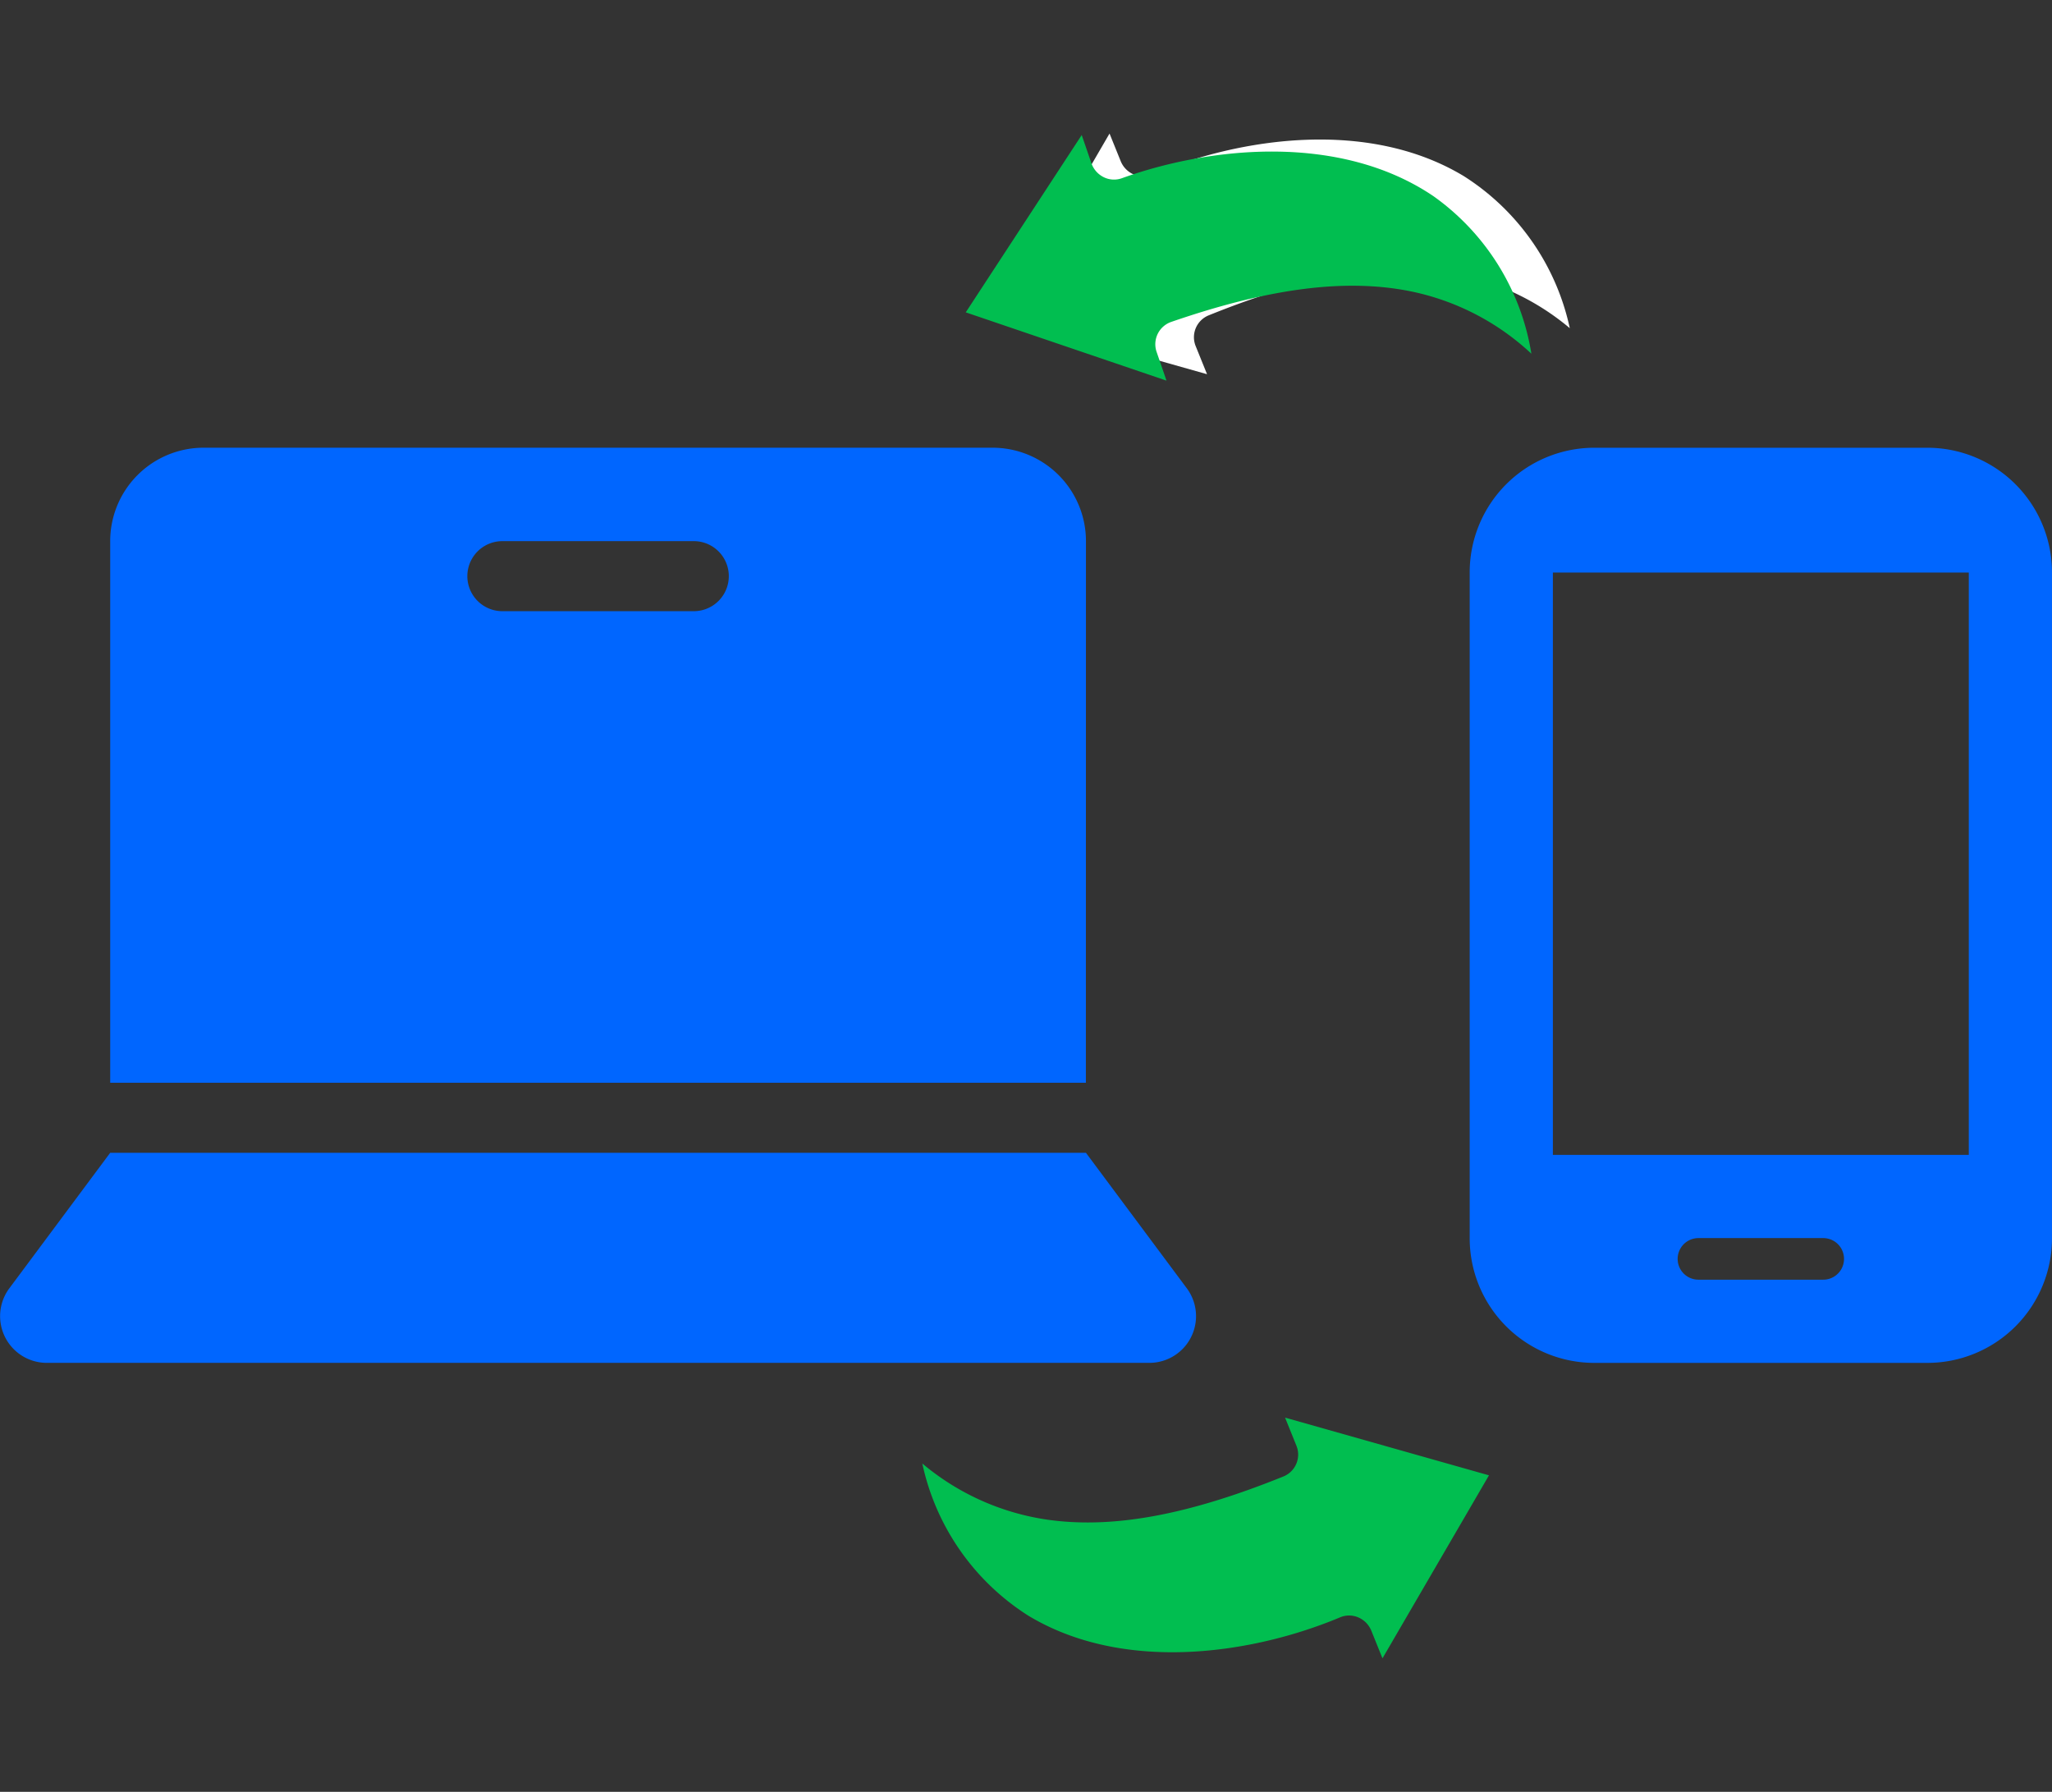
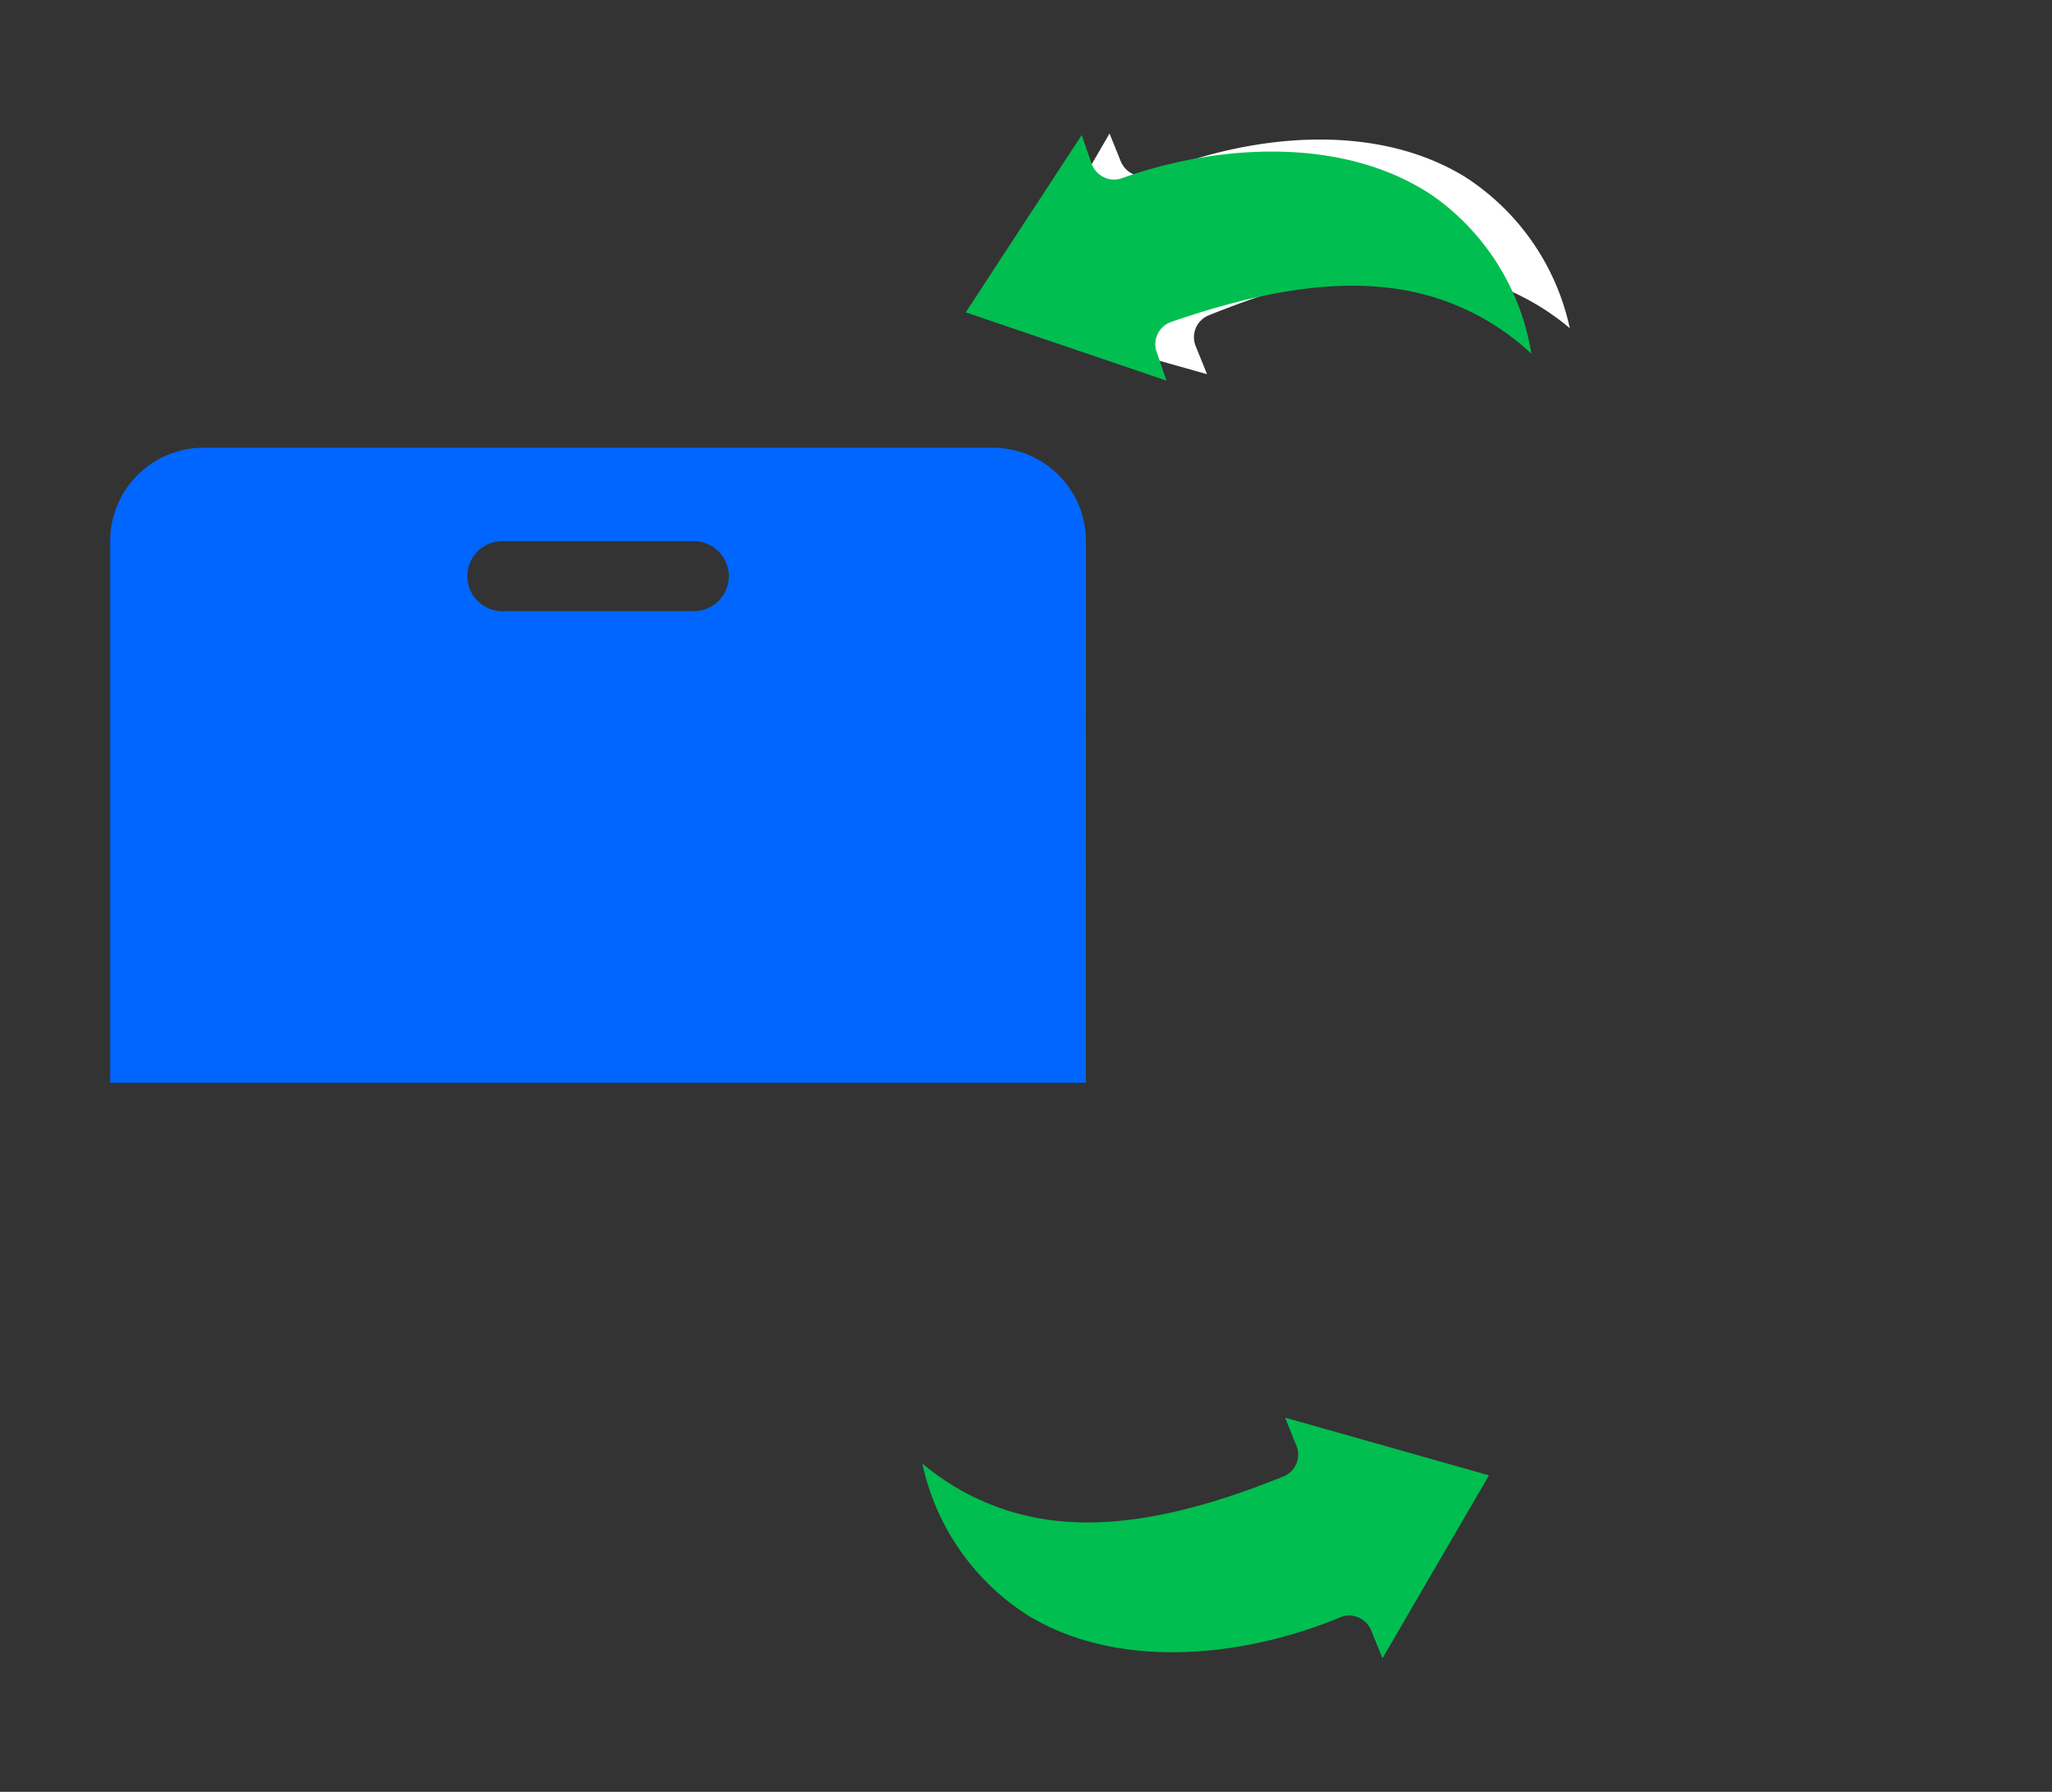
<svg xmlns="http://www.w3.org/2000/svg" width="118.407" height="103.385" viewBox="0 0 118.407 103.385">
  <rect x="0" y="0" width="118.407" height="103.385" fill="#333333" stroke="none" />
  <g id="Grupo_80" data-name="Grupo 80" transform="translate(-1265.297 -6805.768)">
    <g id="Laptop_Laptop_2" data-name="Laptop Laptop 2" transform="translate(1265.296 6831.602)">
-       <path id="Trazado_258" data-name="Trazado 258" d="M68.485,370.034l-5.822-7.82H6.36l-5.822,7.82a2.694,2.694,0,0,0,2.161,4.3H66.325A2.694,2.694,0,0,0,68.485,370.034Z" transform="translate(0 -321.535)" fill="#06f" />
      <path id="Trazado_259" data-name="Trazado 259" d="M103.518,65.6a5.388,5.388,0,0,0-5.388-5.388H52.6A5.388,5.388,0,0,0,47.214,65.6v31.25h56.3ZM80.889,69.643H69.843a2.02,2.02,0,0,1,0-4.041H80.889a2.02,2.02,0,1,1,0,4.041Z" transform="translate(-40.854 -60.214)" fill="#06f" />
    </g>
-     <path id="Celular_Celular" data-name="Celular Celular" d="M31.4,1H12.2A7.191,7.191,0,0,0,5,8.2V46.6a7.191,7.191,0,0,0,7.2,7.2H31.4a7.191,7.191,0,0,0,7.2-7.2V8.2A7.191,7.191,0,0,0,31.4,1Zm-6,48H18.2a1.2,1.2,0,1,1,0-2.4h7.2a1.2,1.2,0,0,1,0,2.4Zm8.4-7.2H9.8V8.2h24Z" transform="translate(1345.103 6830.602)" fill="#06f" />
    <path id="Trazado_260" data-name="Trazado 260" d="M5.4,9.662H7.142A1.361,1.361,0,0,1,8.5,11.023C8.5,17,7.609,21.315,5.7,24.6A14.412,14.412,0,0,1,0,30.062a13.832,13.832,0,0,0,10.424-2.377c5.151-3.861,6.908-11.135,6.837-16.651a1.342,1.342,0,0,1,.4-.975,1.412,1.412,0,0,1,.975-.406H20.37L12.882,0,5.395,9.652Z" transform="matrix(-0.375, -0.927, 0.927, -0.375, 1328.011, 6835.976)" fill="#fff" />
    <path id="Trazado_261" data-name="Trazado 261" d="M5.4,9.662H7.142A1.361,1.361,0,0,1,8.5,11.023C8.5,17,7.609,21.315,5.7,24.6A14.412,14.412,0,0,1,0,30.062a13.832,13.832,0,0,0,10.424-2.377c5.151-3.861,6.908-11.135,6.837-16.651a1.342,1.342,0,0,1,.4-.975,1.412,1.412,0,0,1,.975-.406H20.37L12.882,0,5.395,9.652Z" transform="translate(1346.39 6878.946) rotate(68)" fill="#01be50" />
    <path id="Trazado_283" data-name="Trazado 283" d="M5.4,9.662H7.142A1.361,1.361,0,0,1,8.5,11.023C8.5,17,7.609,21.315,5.7,24.6A14.412,14.412,0,0,1,0,30.062a13.832,13.832,0,0,0,10.424-2.377c5.151-3.861,6.908-11.135,6.837-16.651a1.342,1.342,0,0,1,.4-.975,1.412,1.412,0,0,1,.975-.406H20.37L12.882,0,5.395,9.652Z" transform="matrix(-0.326, -0.946, 0.946, -0.326, 1325.224, 6835.976)" fill="#01be50" />
  </g>
</svg>